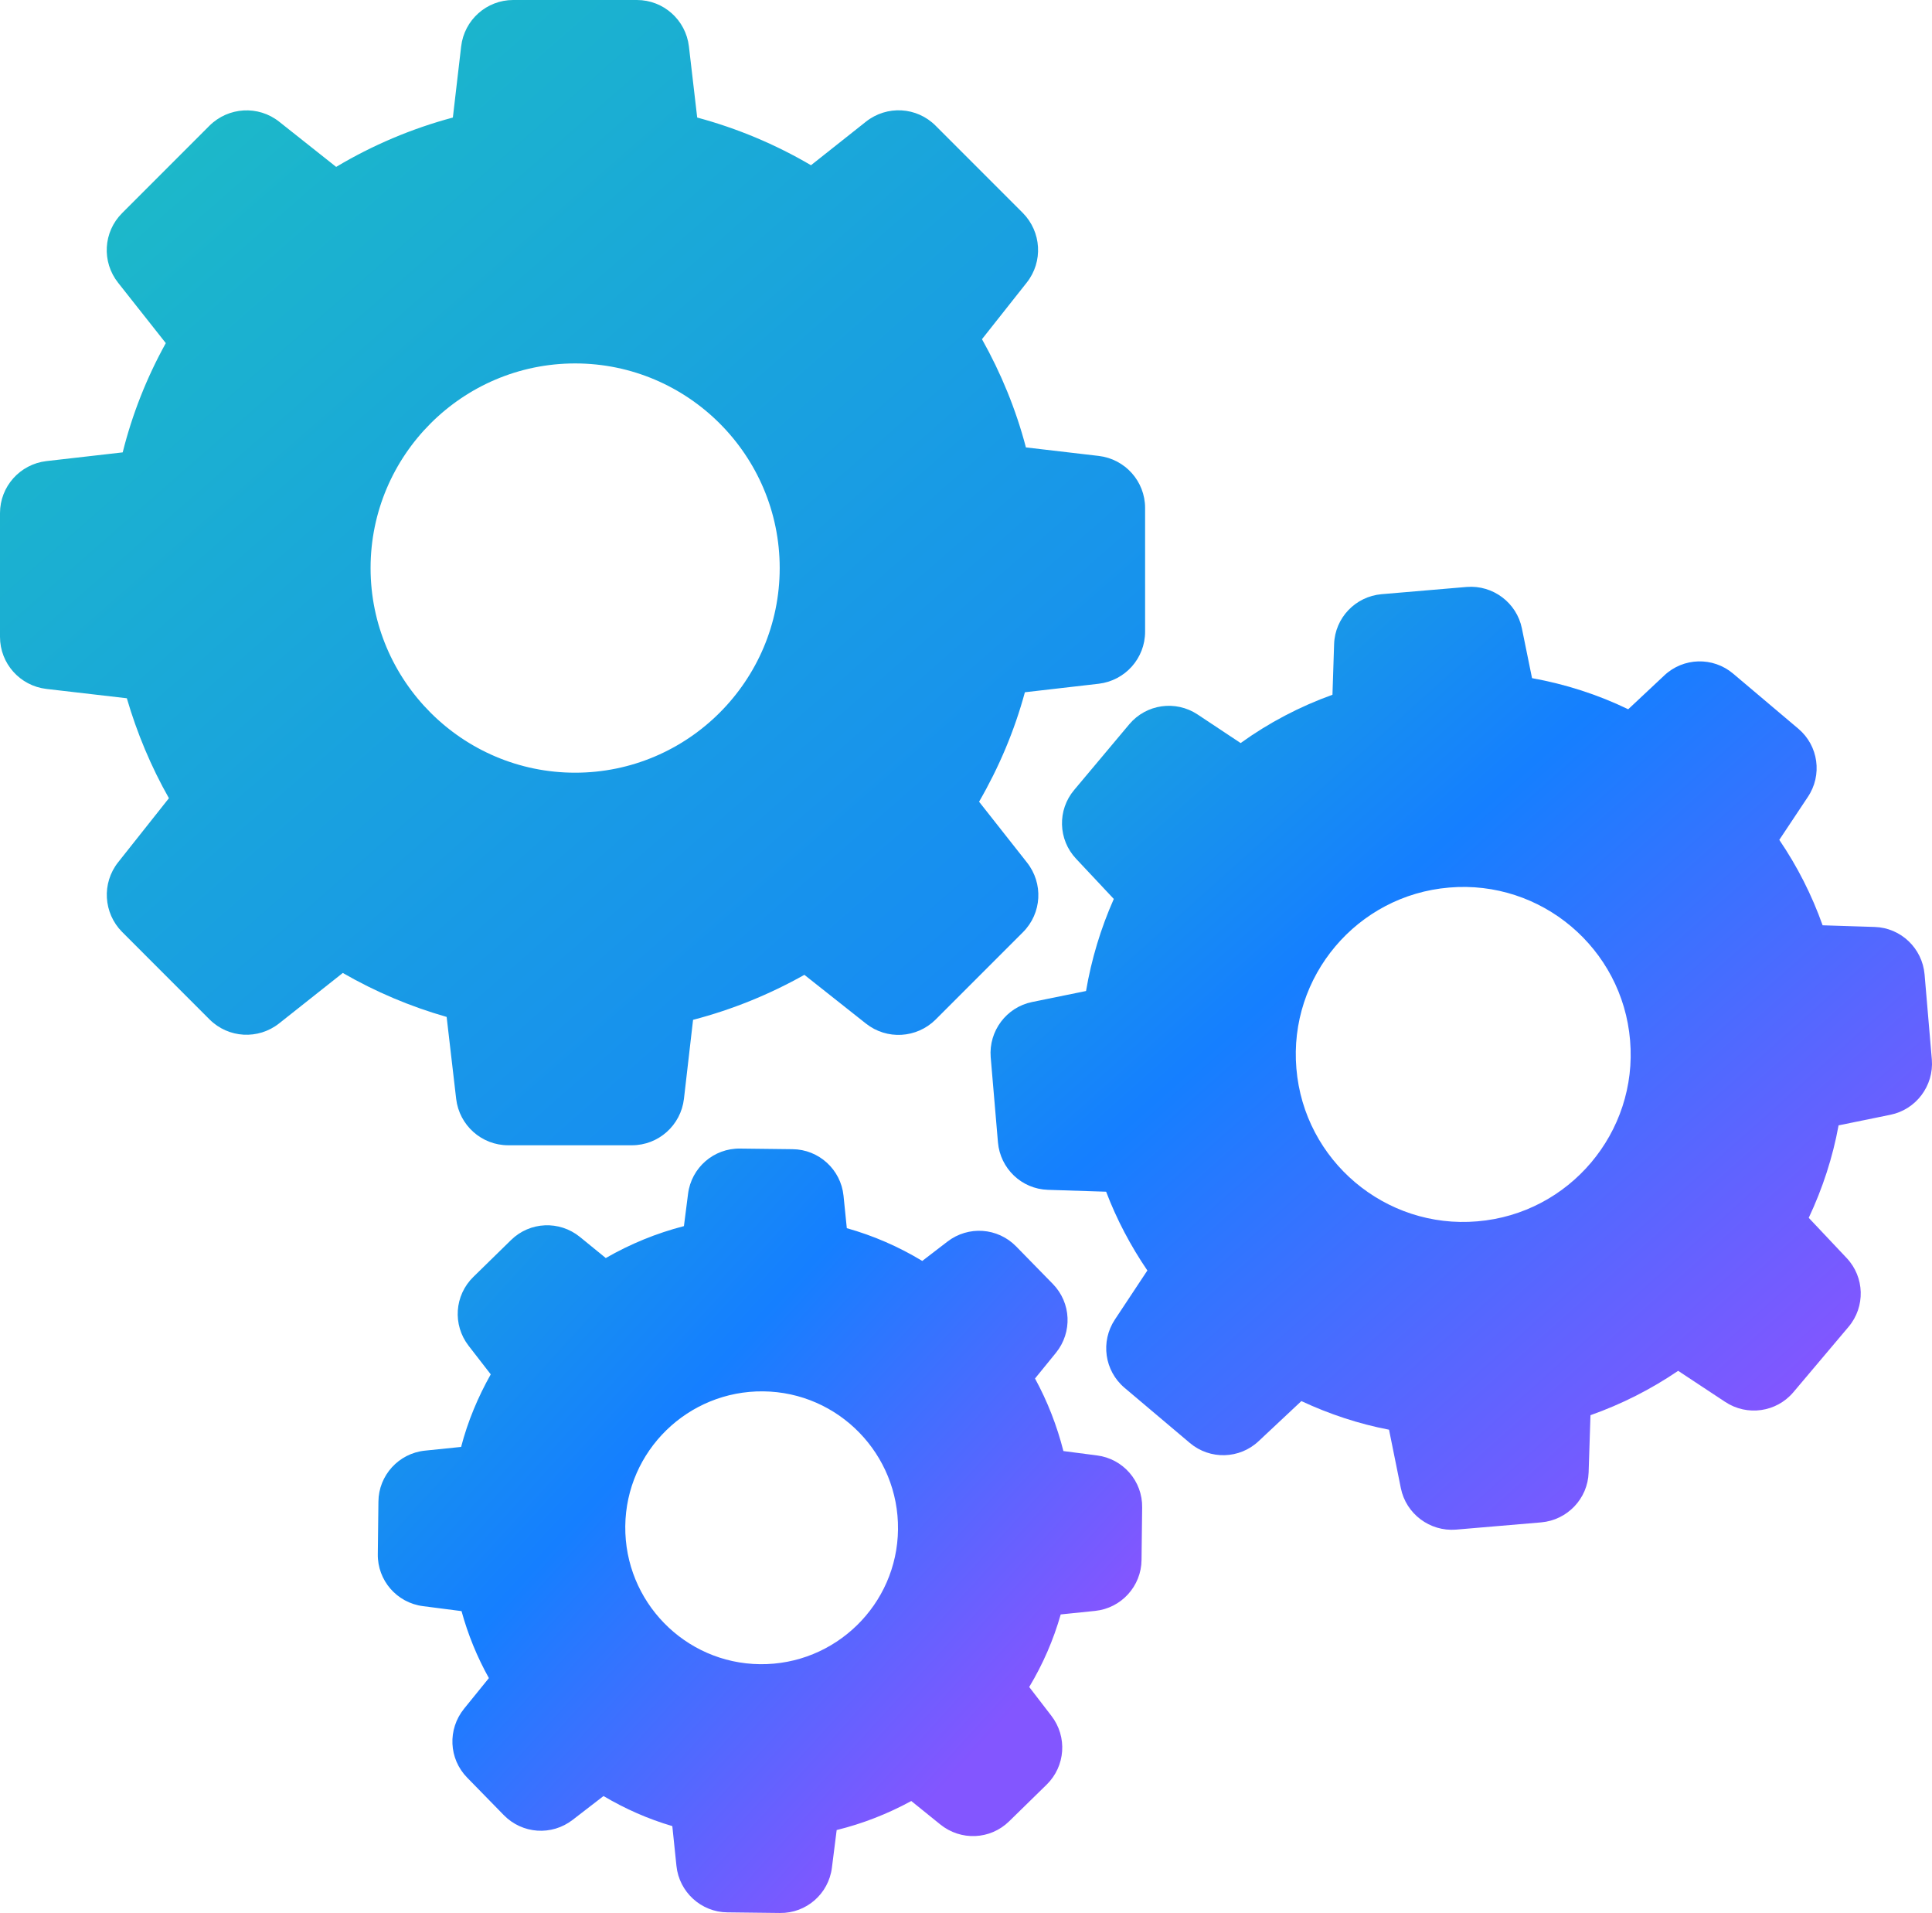
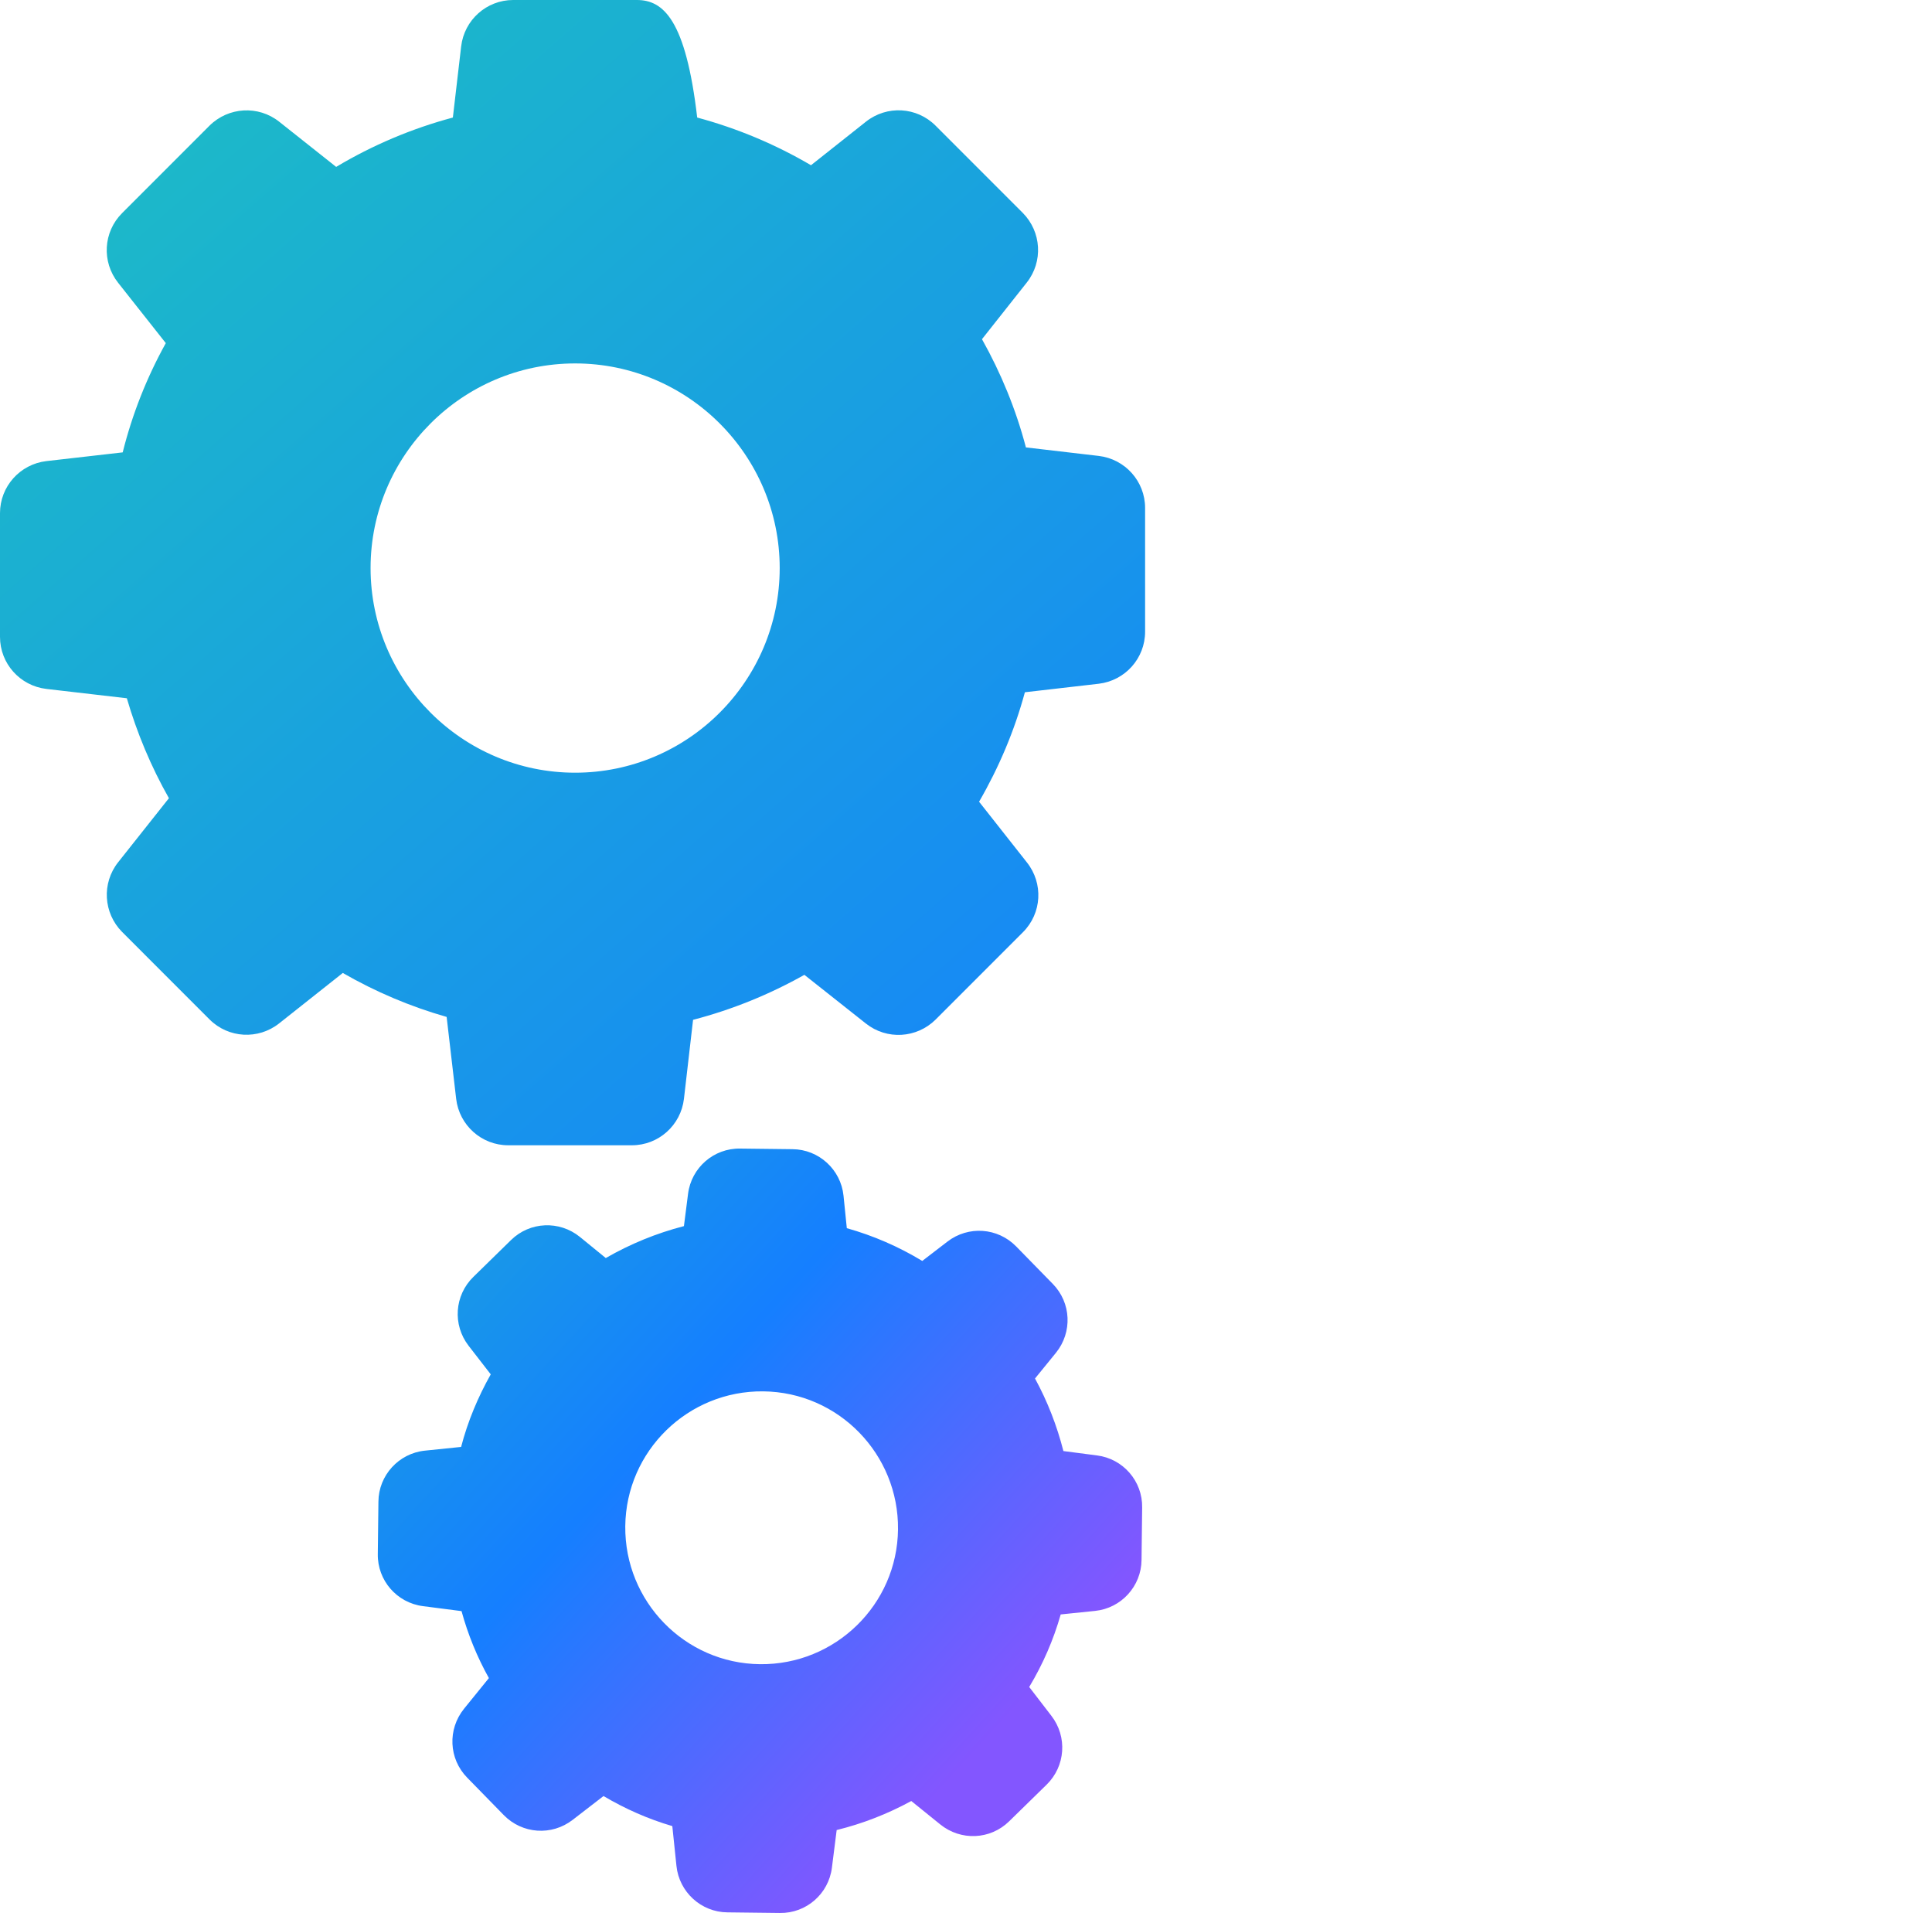
<svg xmlns="http://www.w3.org/2000/svg" width="100" height="99" viewBox="0 0 100 99" fill="none">
-   <path d="M93.083 37.713L89.704 34.859C88.663 33.98 87.129 34.023 86.142 34.956L84.276 36.705C82.699 35.943 81.025 35.407 79.298 35.095L78.773 32.52C78.504 31.19 77.271 30.267 75.919 30.375L71.51 30.75C70.159 30.868 69.097 31.973 69.053 33.336L68.968 35.954C67.273 36.565 65.674 37.402 64.215 38.454L61.984 36.973C60.847 36.222 59.334 36.437 58.455 37.477L55.601 40.879C54.721 41.919 54.764 43.453 55.698 44.441L57.65 46.522C56.974 48.046 56.492 49.644 56.213 51.286L53.423 51.855C52.093 52.123 51.171 53.357 51.278 54.709L51.654 59.118C51.772 60.47 52.876 61.532 54.239 61.575L57.253 61.672C57.8 63.109 58.519 64.472 59.388 65.749L57.704 68.292C56.953 69.429 57.167 70.942 58.208 71.822L61.587 74.676C62.628 75.555 64.162 75.513 65.149 74.579L67.359 72.508C68.807 73.184 70.33 73.689 71.896 73.989L72.508 77.015C72.776 78.345 74.01 79.268 75.361 79.16L79.77 78.785C81.122 78.667 82.184 77.562 82.227 76.199L82.323 73.238C83.933 72.669 85.456 71.897 86.861 70.942L89.296 72.551C90.433 73.302 91.946 73.088 92.826 72.047L95.679 68.667C96.559 67.627 96.516 66.092 95.583 65.105L93.62 63.024C94.338 61.5 94.864 59.891 95.164 58.239L97.846 57.691C99.177 57.423 100.099 56.189 99.992 54.837L99.616 50.428C99.498 49.076 98.393 48.014 97.031 47.971L94.338 47.885C93.781 46.318 93.03 44.838 92.096 43.464L93.566 41.254C94.338 40.117 94.124 38.593 93.083 37.713ZM76.466 63.206C71.703 63.614 67.498 60.062 67.101 55.299C66.694 50.535 70.244 46.329 75.007 45.932C79.77 45.524 83.976 49.076 84.373 53.84C84.78 58.603 81.229 62.809 76.466 63.206Z" fill="url(#paint0_linear_1765_10862)" />
  <path d="M21.99 75.073C20.639 75.212 19.598 76.35 19.587 77.712L19.555 80.427C19.534 81.789 20.542 82.948 21.894 83.12L23.889 83.377C24.221 84.59 24.694 85.748 25.305 86.843L24.018 88.431C23.16 89.493 23.224 91.016 24.179 91.993L26.077 93.935C27.032 94.911 28.555 95.018 29.639 94.181L31.237 92.948C32.364 93.613 33.554 94.139 34.799 94.503L35.013 96.563C35.153 97.915 36.29 98.956 37.652 98.967L40.367 98.999C41.729 99.02 42.887 98.012 43.059 96.66L43.306 94.707C44.657 94.375 45.945 93.87 47.168 93.205L48.67 94.418C49.732 95.276 51.255 95.212 52.231 94.257L54.173 92.358C55.149 91.403 55.256 89.879 54.419 88.795L53.272 87.304C53.98 86.124 54.527 84.868 54.902 83.549L56.683 83.366C58.035 83.227 59.075 82.09 59.086 80.727L59.118 78.013C59.14 76.65 58.131 75.491 56.78 75.32L55.042 75.094C54.709 73.785 54.216 72.519 53.572 71.339L54.656 70.008C55.514 68.946 55.449 67.423 54.495 66.446L52.596 64.504C51.641 63.528 50.118 63.421 49.034 64.258L47.736 65.255C46.513 64.515 45.205 63.946 43.831 63.56L43.66 61.876C43.52 60.524 42.383 59.483 41.021 59.472L38.307 59.44C36.944 59.419 35.786 60.427 35.614 61.779L35.4 63.453C33.984 63.818 32.621 64.376 31.355 65.105L30.014 64.011C28.952 63.153 27.429 63.217 26.453 64.172L24.5 66.082C23.524 67.037 23.417 68.56 24.254 69.644L25.401 71.124C24.736 72.305 24.211 73.56 23.867 74.88L21.99 75.073ZM39.508 72.004C43.402 72.047 46.524 75.255 46.481 79.15C46.438 83.044 43.231 86.167 39.337 86.124C35.443 86.081 32.321 82.873 32.364 78.978C32.407 75.083 35.614 71.961 39.508 72.004Z" fill="url(#paint1_linear_1765_10862)" />
-   <path d="M6.565 36.136C7.091 37.939 7.82 39.677 8.743 41.308L6.115 44.623C5.256 45.707 5.353 47.252 6.319 48.228L10.845 52.756C11.822 53.732 13.367 53.818 14.45 52.96L17.743 50.352C19.438 51.329 21.241 52.091 23.118 52.627L23.611 56.865C23.772 58.238 24.931 59.269 26.304 59.269H32.708C34.081 59.269 35.24 58.238 35.401 56.865L35.873 52.777C37.89 52.252 39.821 51.468 41.634 50.449L44.82 52.97C45.903 53.829 47.448 53.732 48.424 52.767L52.951 48.239C53.927 47.262 54.013 45.717 53.155 44.634L50.677 41.49C51.707 39.709 52.511 37.81 53.048 35.825L56.867 35.385C58.24 35.224 59.27 34.065 59.27 32.692V26.287C59.27 24.913 58.24 23.755 56.867 23.594L53.101 23.154C52.586 21.19 51.814 19.313 50.827 17.553L53.144 14.624C54.002 13.54 53.906 11.995 52.94 11.019L48.424 6.502C47.448 5.526 45.903 5.44 44.82 6.298L41.977 8.551C40.132 7.468 38.158 6.641 36.087 6.083L35.658 2.403C35.497 1.03 34.339 0 32.966 0H26.561C25.188 0 24.03 1.03 23.869 2.403L23.44 6.083C21.316 6.652 19.288 7.51 17.4 8.637L14.45 6.298C13.367 5.44 11.822 5.536 10.845 6.502L6.319 11.03C5.342 12.006 5.256 13.551 6.115 14.635L8.582 17.757C7.595 19.538 6.844 21.437 6.351 23.411L2.403 23.862C1.03 24.023 0 25.182 0 26.555V32.96C0 34.334 1.03 35.492 2.403 35.653L6.565 36.136ZM29.769 18.808C35.605 18.808 40.357 23.561 40.357 29.398C40.357 35.235 35.605 39.988 29.769 39.988C23.933 39.988 19.181 35.235 19.181 29.398C19.181 23.561 23.933 18.808 29.769 18.808Z" fill="url(#paint2_linear_1765_10862)" />
+   <path d="M6.565 36.136C7.091 37.939 7.82 39.677 8.743 41.308L6.115 44.623C5.256 45.707 5.353 47.252 6.319 48.228L10.845 52.756C11.822 53.732 13.367 53.818 14.45 52.96L17.743 50.352C19.438 51.329 21.241 52.091 23.118 52.627L23.611 56.865C23.772 58.238 24.931 59.269 26.304 59.269H32.708C34.081 59.269 35.24 58.238 35.401 56.865L35.873 52.777C37.89 52.252 39.821 51.468 41.634 50.449L44.82 52.97C45.903 53.829 47.448 53.732 48.424 52.767L52.951 48.239C53.927 47.262 54.013 45.717 53.155 44.634L50.677 41.49C51.707 39.709 52.511 37.81 53.048 35.825L56.867 35.385C58.24 35.224 59.27 34.065 59.27 32.692V26.287C59.27 24.913 58.24 23.755 56.867 23.594L53.101 23.154C52.586 21.19 51.814 19.313 50.827 17.553L53.144 14.624C54.002 13.54 53.906 11.995 52.94 11.019L48.424 6.502C47.448 5.526 45.903 5.44 44.82 6.298L41.977 8.551C40.132 7.468 38.158 6.641 36.087 6.083C35.497 1.03 34.339 0 32.966 0H26.561C25.188 0 24.03 1.03 23.869 2.403L23.44 6.083C21.316 6.652 19.288 7.51 17.4 8.637L14.45 6.298C13.367 5.44 11.822 5.536 10.845 6.502L6.319 11.03C5.342 12.006 5.256 13.551 6.115 14.635L8.582 17.757C7.595 19.538 6.844 21.437 6.351 23.411L2.403 23.862C1.03 24.023 0 25.182 0 26.555V32.96C0 34.334 1.03 35.492 2.403 35.653L6.565 36.136ZM29.769 18.808C35.605 18.808 40.357 23.561 40.357 29.398C40.357 35.235 35.605 39.988 29.769 39.988C23.933 39.988 19.181 35.235 19.181 29.398C19.181 23.561 23.933 18.808 29.769 18.808Z" fill="url(#paint2_linear_1765_10862)" />
  <defs>
    <linearGradient id="paint0_linear_1765_10862" x1="47" y1="23.5" x2="91.574" y2="73.434" gradientUnits="userSpaceOnUse">
      <stop stop-color="#1DC1C1" />
      <stop offset="0.5" stop-color="#157FFF" />
      <stop offset="1" stop-color="#8356FF" />
    </linearGradient>
    <linearGradient id="paint1_linear_1765_10862" x1="7" y1="51.5" x2="59.113" y2="99.005" gradientUnits="userSpaceOnUse">
      <stop stop-color="#1DC1C1" />
      <stop offset="0.5" stop-color="#157FFF" />
      <stop offset="0.83" stop-color="#8356FF" />
    </linearGradient>
    <linearGradient id="paint2_linear_1765_10862" x1="0" y1="0" x2="115.497" y2="132.002" gradientUnits="userSpaceOnUse">
      <stop stop-color="#1DC1C1" />
      <stop offset="0.5" stop-color="#157FFF" />
      <stop offset="1" stop-color="#8356FF" />
    </linearGradient>
  </defs>
</svg>